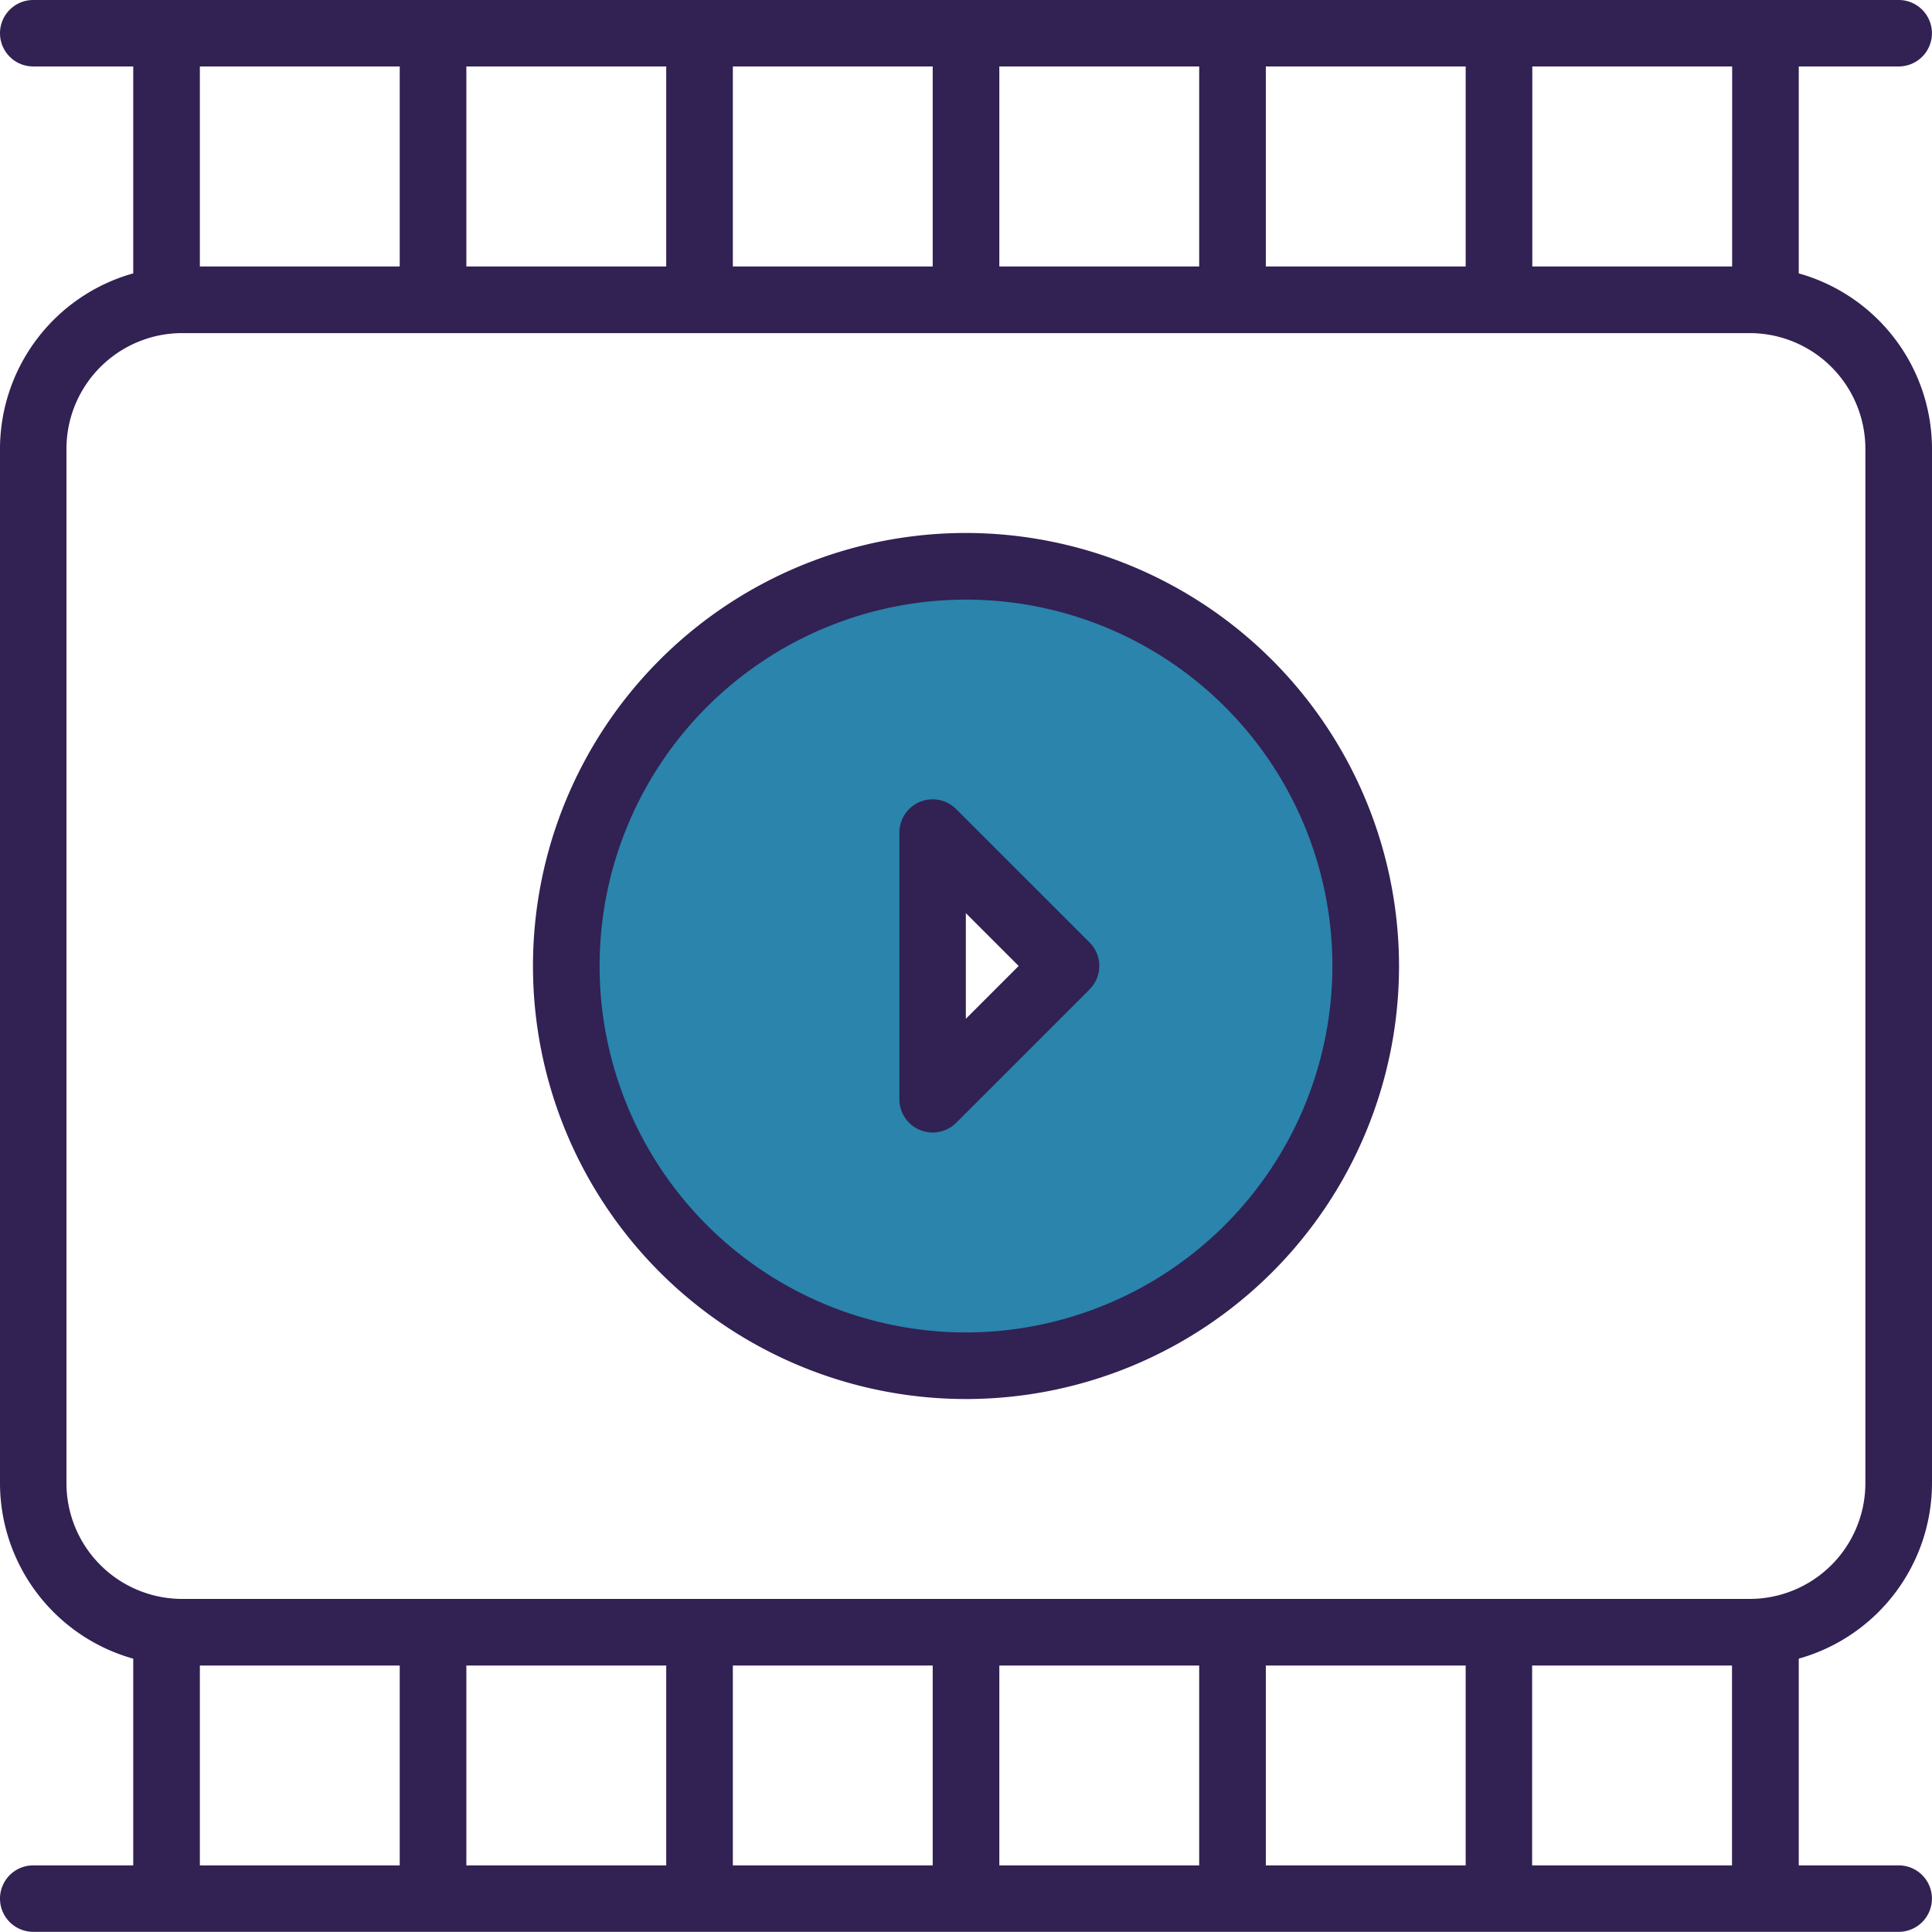
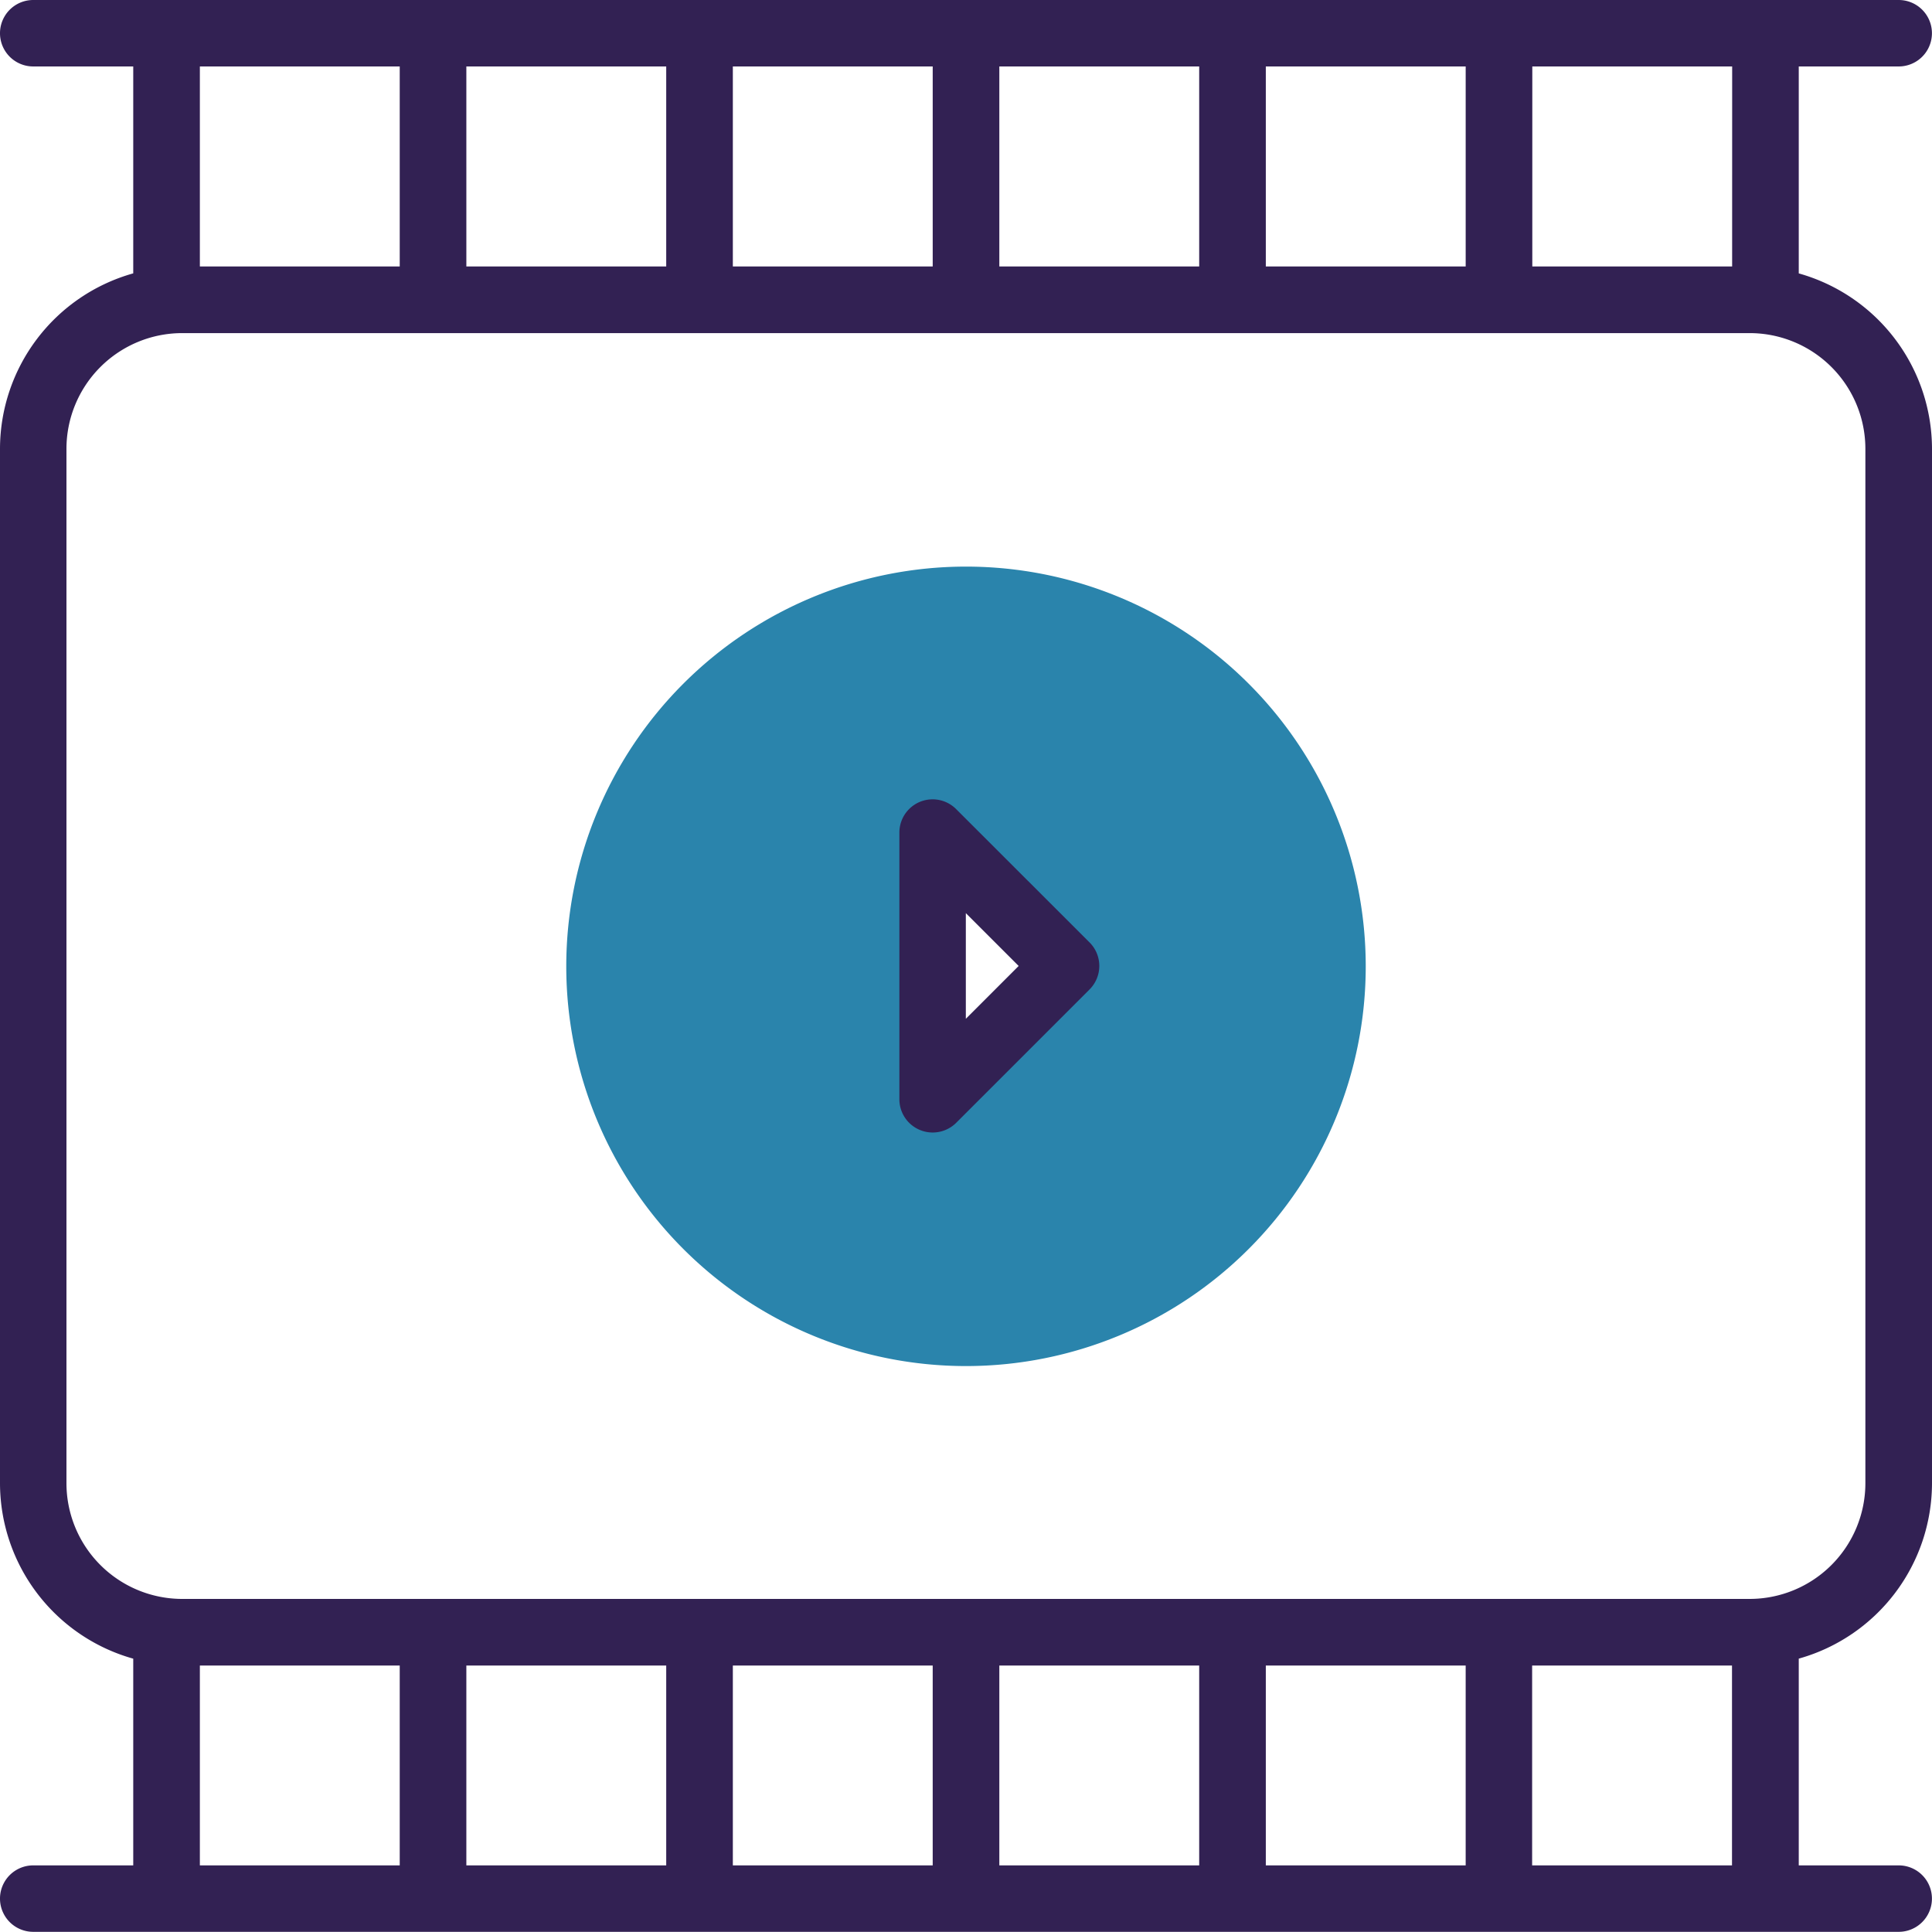
<svg xmlns="http://www.w3.org/2000/svg" width="58.144" height="58.144" viewBox="0 0 58.144 58.144">
  <g id="グループ_359" data-name="グループ 359" transform="translate(-734 -3209)">
    <path id="パス_200" data-name="パス 200" d="M148.03,192.06A12.03,12.03,0,1,0,136,180.03,12.03,12.03,0,0,0,148.03,192.06Zm-1-16.04,4.01,4.01-4.01,4.01Z" transform="translate(615.042 3058.052)" fill="#2a84ac" />
    <g id="グループ_108" data-name="グループ 108" transform="translate(734 3209)">
      <path id="パス_201" data-name="パス 201" d="M57.142,2a1,1,0,0,0,0-2H1A1,1,0,0,0,1,2H4.01V8.227A5.492,5.492,0,0,0,0,13.506V44.64a5.492,5.492,0,0,0,4.01,5.278v6.221H1a1,1,0,1,0,0,2H57.142a1,1,0,0,0,0-2H54.134V49.917a5.492,5.492,0,0,0,4.01-5.278V13.506a5.492,5.492,0,0,0-4.01-5.278V2ZM38.095,8.02V2H44.11V8.02Zm-8.02,0V2H36.09V8.02Zm-8.02,0V2H28.07V8.02Zm-8.02,0V2H20.05V8.02ZM12.03,2V8.02H6.015V2ZM6.015,50.124H12.03v6.015H6.015Zm14.035,0v6.015H14.035V50.124Zm8.02,0v6.015H22.055V50.124Zm8.02,0v6.015H30.075V50.124Zm8.02,0v6.015H38.095V50.124Zm2,6.015V50.124h6.015v6.015ZM56.139,13.506V44.64a3.485,3.485,0,0,1-3.481,3.48H5.486A3.485,3.485,0,0,1,2,44.639V13.506a3.485,3.485,0,0,1,3.481-3.481H52.66A3.485,3.485,0,0,1,56.139,13.506ZM52.129,8.02H46.115V2h6.015Z" fill="#322153" />
-       <path id="パス_202" data-name="パス 202" d="M141.032,128a13.032,13.032,0,1,0,13.032,13.032A13.047,13.047,0,0,0,141.032,128Zm0,24.06a11.027,11.027,0,1,1,11.027-11.027A11.04,11.04,0,0,1,141.032,152.06Z" transform="translate(-111.96 -111.96)" fill="#322153" />
      <path id="パス_203" data-name="パス 203" d="M217.711,192.292A1,1,0,0,0,216,193v8.02a1,1,0,0,0,.619.926.99.99,0,0,0,.384.076,1,1,0,0,0,.709-.294l4.01-4.01a1,1,0,0,0,0-1.418ZM218,198.6v-3.18l1.59,1.59Z" transform="translate(-188.933 -167.939)" fill="#322153" />
    </g>
  </g>
</svg>